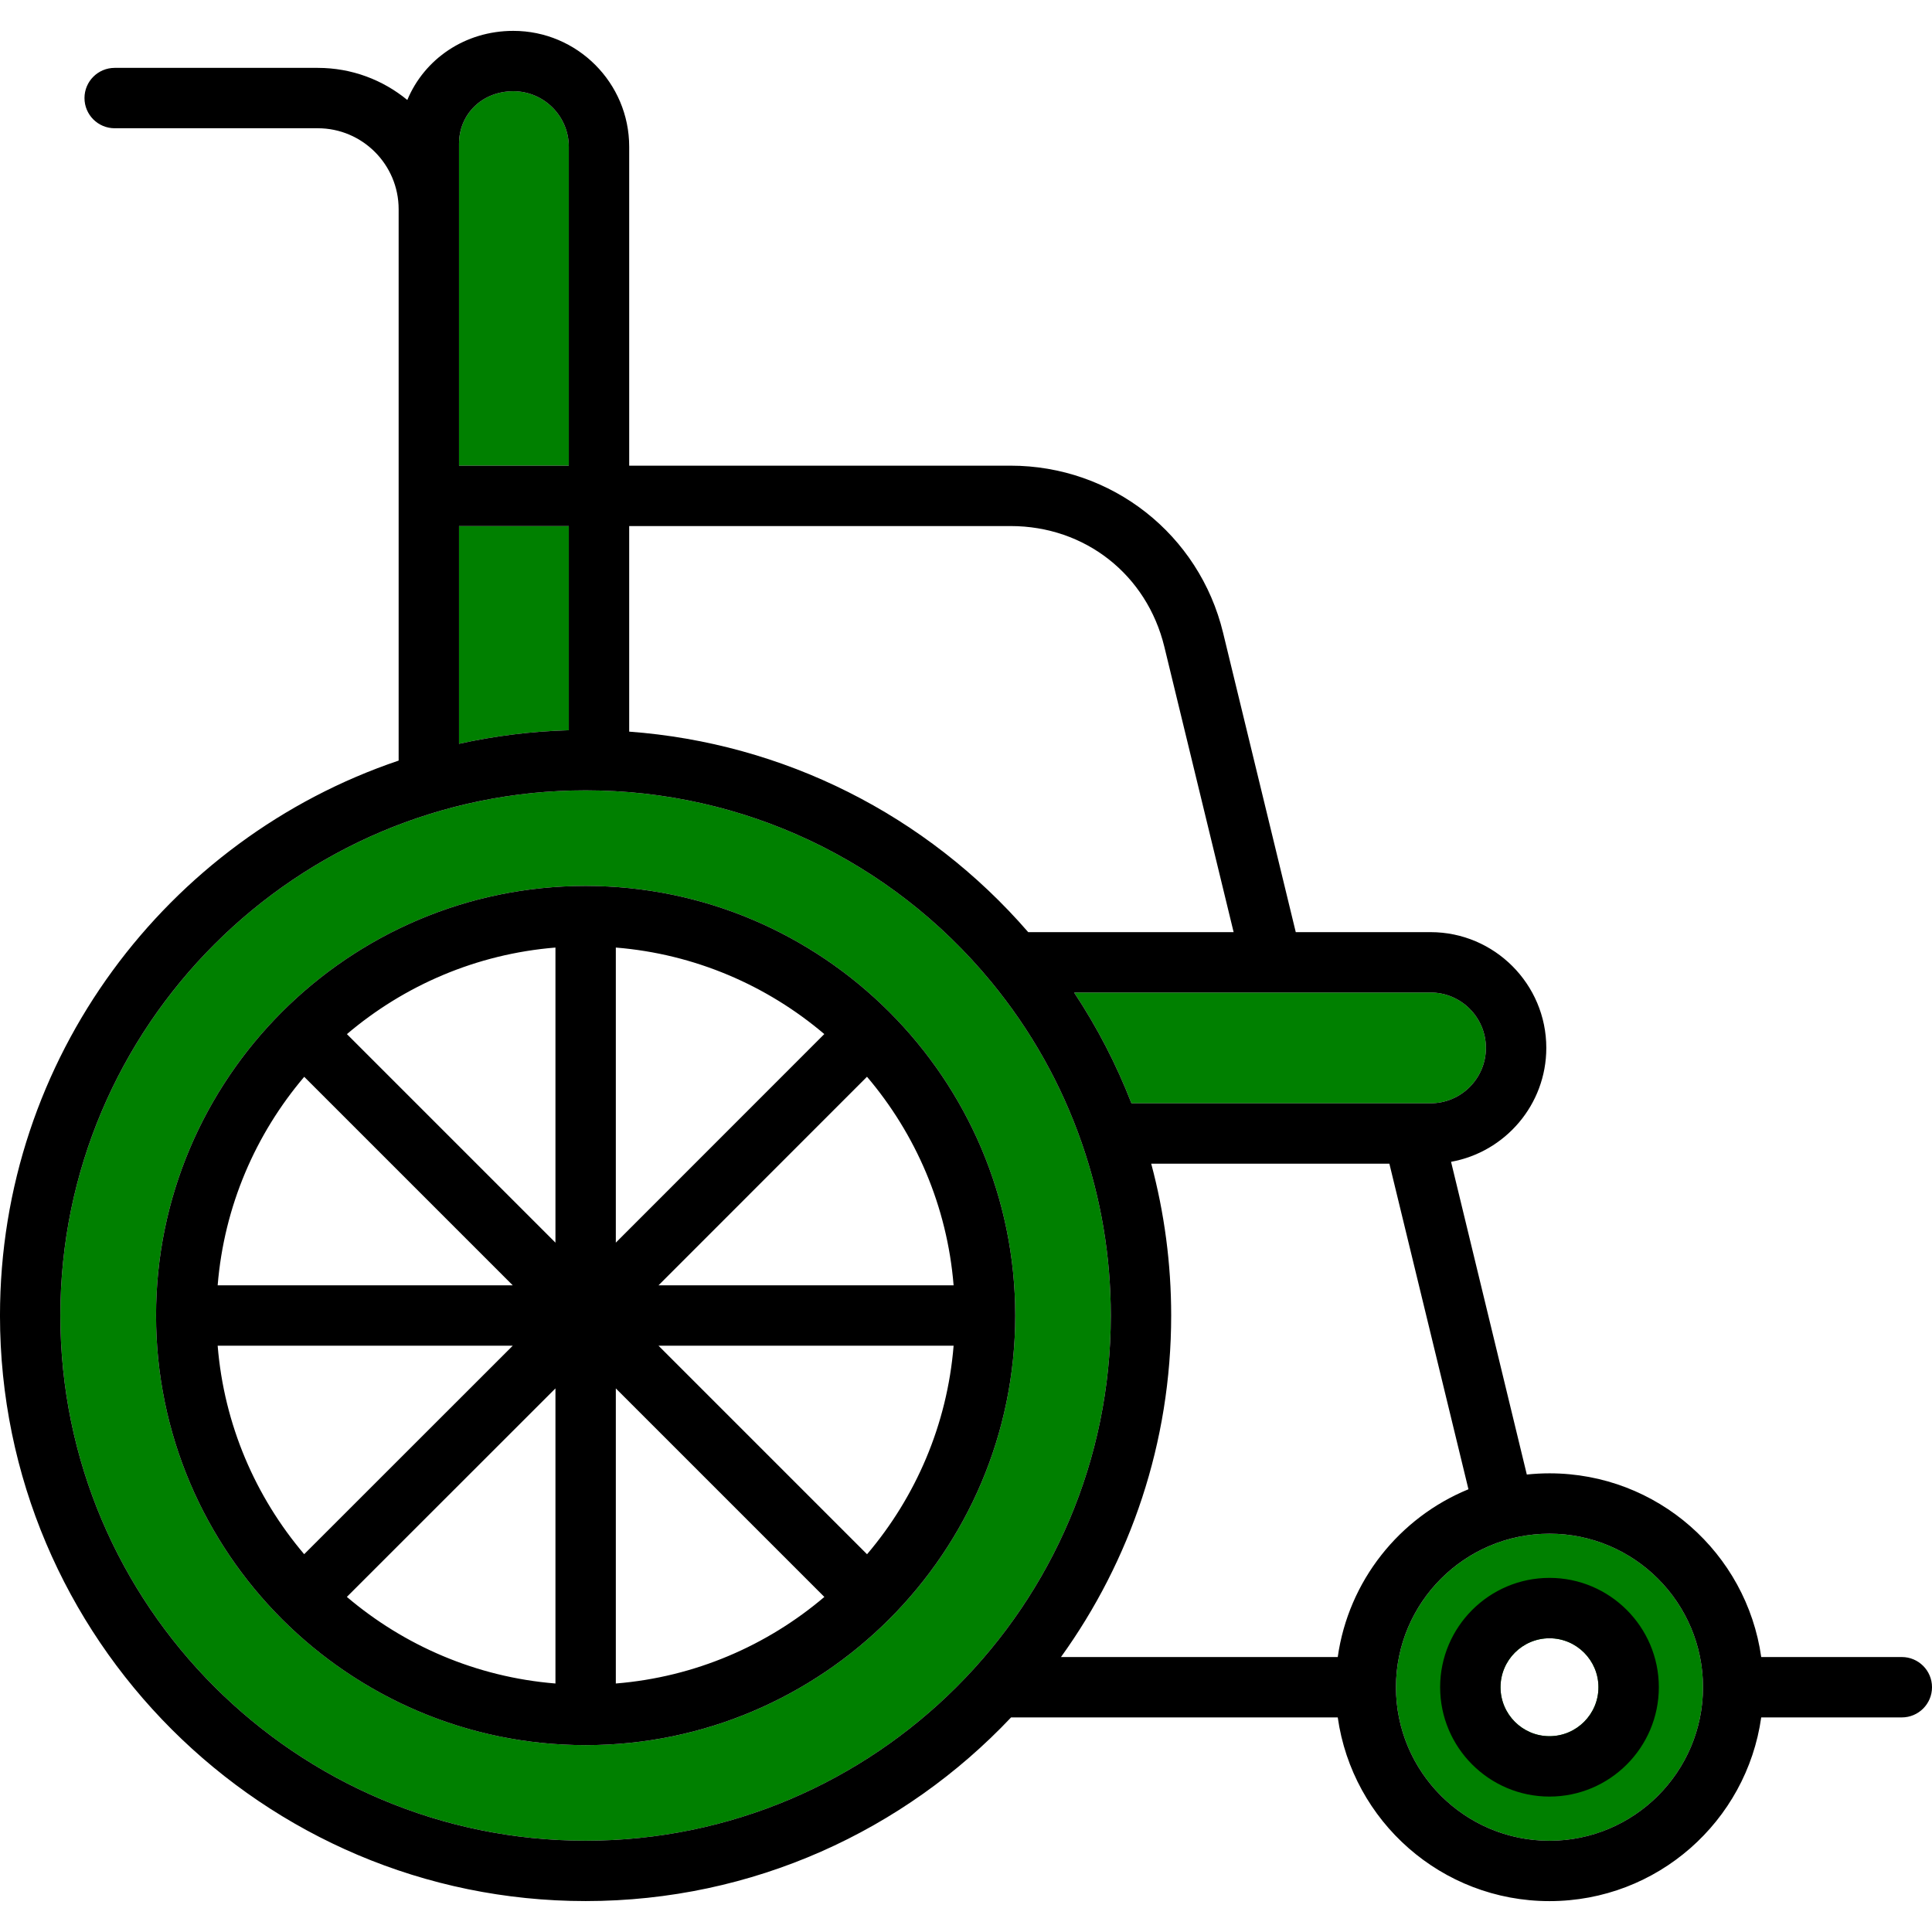
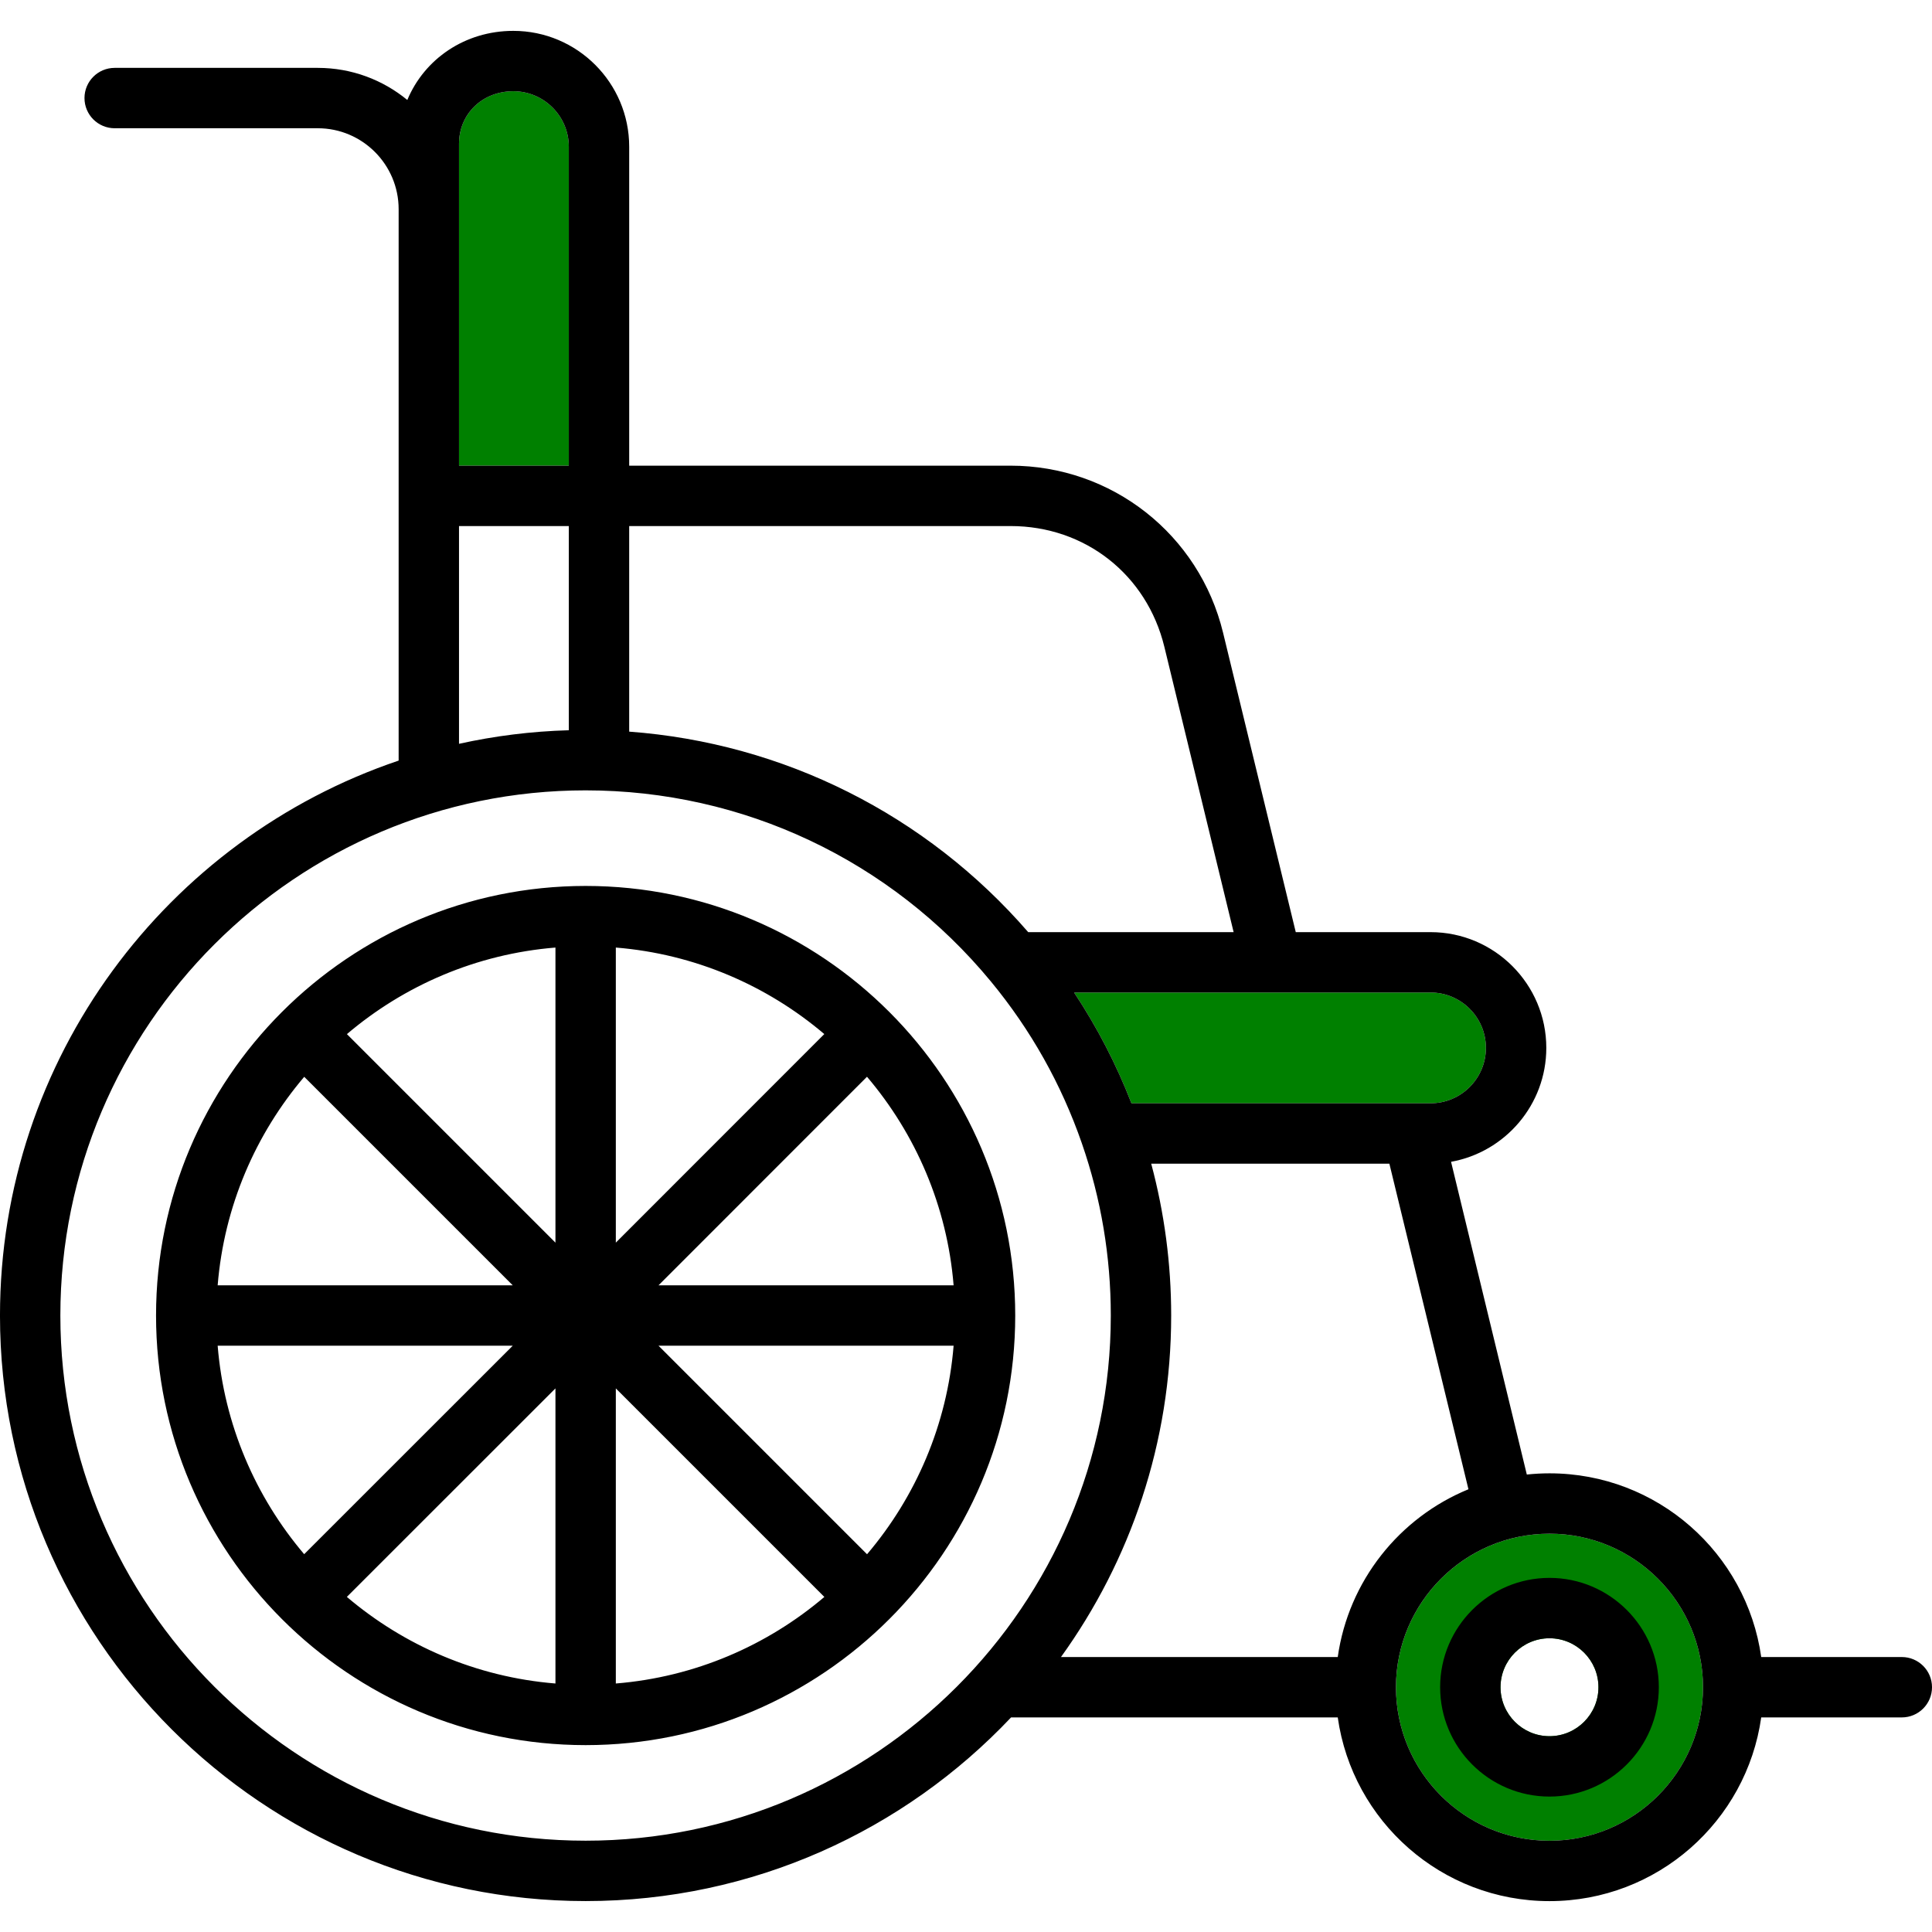
<svg xmlns="http://www.w3.org/2000/svg" id="Layer_1" enable-background="new 0 0 512 512" height="300" viewBox="0 0 512 512" width="300" version="1.1">
  <g width="100%" height="100%" transform="matrix(1,0,0,1,0,0)">
    <g>
      <g>
        <g fill="#9ac7fe">
-           <path d="m262.615 260.121c-26.568-32.2-65.719-50.667-107.415-50.667-76.757 0-139.203 62.434-139.203 139.175s62.446 139.175 139.203 139.175c76.741 0 139.175-62.434 139.175-139.175 0-15.62-2.579-30.97-7.665-45.623-5.423-15.658-13.53-30.085-24.095-42.885zm-107.415 202.354c-62.775 0-113.846-51.071-113.846-113.846s51.071-113.846 113.846-113.846 113.846 51.071 113.846 113.846-51.071 113.846-113.846 113.846z" fill="#008000" fill-opacity="1" data-original-color="#9ac7feff" stroke="none" stroke-opacity="1" />
          <path d="m410.63 406.448c-22.434 0-40.685 18.251-40.685 40.685 0 22.434 18.252 40.685 40.685 40.685s40.685-18.251 40.685-40.685c0-22.434-18.252-40.685-40.685-40.685zm-0 53.662c-7.155 0-12.976-5.821-12.976-12.977s5.821-12.977 12.976-12.977 12.977 5.821 12.977 12.977-5.821 12.977-12.977 12.977z" fill="#008000" fill-opacity="1" data-original-color="#9ac7feff" stroke="none" stroke-opacity="1" />
          <path d="m393.786 277.706c0-8.094-6.584-14.678-14.677-14.678h-94.46c6.102 9.207 11.184 19.025 15.194 29.355h79.266c8.093 0 14.677-6.584 14.677-14.677z" fill="#008000" fill-opacity="1" data-original-color="#9ac7feff" stroke="none" stroke-opacity="1" />
-           <path d="m150.743 139.41h-29.099v57.708c9.411-2.082 19.138-3.313 29.099-3.595z" fill="#008000" fill-opacity="1" data-original-color="#9ac7feff" stroke="none" stroke-opacity="1" />
          <path d="m150.743 38.887c0-8.108-6.597-14.705-14.706-14.705-8.206 0-14.394 5.993-14.394 13.94v17.319 67.969h29.099v-84.523z" fill="#008000" fill-opacity="1" data-original-color="#9ac7feff" stroke="none" stroke-opacity="1" />
        </g>
      </g>
      <path d="m155.2 234.783c-62.775 0-113.846 51.071-113.846 113.846s51.071 113.846 113.846 113.846 113.846-51.071 113.846-113.846-51.071-113.846-113.846-113.846zm-74.577 50.582 55.263 55.264h-78.203c1.706-20.977 10.057-40.101 22.94-55.264zm-22.94 71.264h78.198l-55.27 55.249c-12.875-15.161-21.222-34.279-22.927-55.249zm89.517 89.517c-20.983-1.706-40.112-10.062-55.278-22.951l55.278-55.257zm0-116.831-55.263-55.264c15.163-12.882 34.287-21.233 55.263-22.939zm16-78.203c20.97 1.705 40.088 10.052 55.249 22.927l-55.249 55.27zm0 195.034v-78.203l55.264 55.263c-15.163 12.883-34.287 21.234-55.264 22.94zm66.577-34.253-55.263-55.264h78.203c-1.706 20.977-10.057 40.101-22.94 55.264zm-55.269-71.264 55.256-55.278c12.889 15.165 21.246 34.295 22.952 55.278zm236.121 77.527c-15.977 0-28.976 12.999-28.976 28.977s12.998 28.977 28.976 28.977 28.977-12.999 28.977-28.977-12.999-28.977-28.977-28.977zm0 41.953c-7.155 0-12.976-5.821-12.976-12.977s5.821-12.977 12.976-12.977 12.977 5.821 12.977 12.977-5.821 12.977-12.977 12.977zm93.374-20.977h-37.261c-3.889-27.516-27.523-48.685-56.112-48.685-2.03 0-4.034.112-6.01.32l-20.076-82.877c14.33-2.574 25.242-15.125 25.242-30.185 0-16.916-13.762-30.678-30.677-30.678h-35.719l-19.265-79.349c-6.321-26.065-29.474-44.27-56.304-44.27h-101.078v-84.523c0-16.931-13.774-30.705-30.706-30.705-12.836 0-23.574 7.461-28.095 18.316-6.462-5.314-14.726-8.508-23.722-8.508h-53.83c-4.418 0-8 3.582-8 8s3.582 8 8 8h53.83c11.813 0 21.423 9.623 21.423 21.452v146.125c-61.353 20.722-105.647 78.817-105.647 147.063 0 85.564 69.624 155.175 155.203 155.175 44.366 0 84.438-18.72 112.746-48.671h86.572c3.889 27.516 27.523 48.685 56.112 48.685s52.224-21.169 56.112-48.685h37.261c4.418 0 8-3.582 8-8s-3.582-8-8-8zm-124.895-176.105c8.093 0 14.677 6.584 14.677 14.678 0 8.093-6.584 14.677-14.677 14.677h-79.266c-4.01-10.33-9.092-20.147-15.194-29.355zm-212.366-123.618h101.078c19.73 0 36.107 12.876 40.755 32.042l18.349 75.576h-54.438c-27.017-31.176-64.888-50.12-105.744-53.136zm-45.099-83.969v-17.319c0-7.947 6.188-13.94 14.394-13.94 8.109 0 14.706 6.597 14.706 14.705v84.523h-29.099v-67.969zm0 83.969h29.099v54.112c-9.961.282-19.688 1.513-29.099 3.595zm33.556 348.394c-76.757 0-139.203-62.434-139.203-139.175s62.446-139.175 139.203-139.175c41.696 0 80.847 18.467 107.415 50.667 10.565 12.8 18.672 27.227 24.095 42.885 5.086 14.653 7.665 30.003 7.665 45.623 0 76.741-62.434 139.175-139.175 139.175zm155.175-139.175c0-13.676-1.783-27.167-5.293-40.246h63.117l20.958 86.287c-18.289 7.494-31.784 24.264-34.639 44.463h-73.346c18.367-25.493 29.203-56.755 29.203-90.504zm100.255 139.189c-22.434 0-40.685-18.251-40.685-40.685 0-22.435 18.252-40.685 40.685-40.685s40.685 18.251 40.685 40.685c0 22.434-18.252 40.685-40.685 40.685z" fill="#000000" fill-opacity="1" data-original-color="#58a8ffff" stroke="none" stroke-opacity="1" />
    </g>
  </g>
</svg>